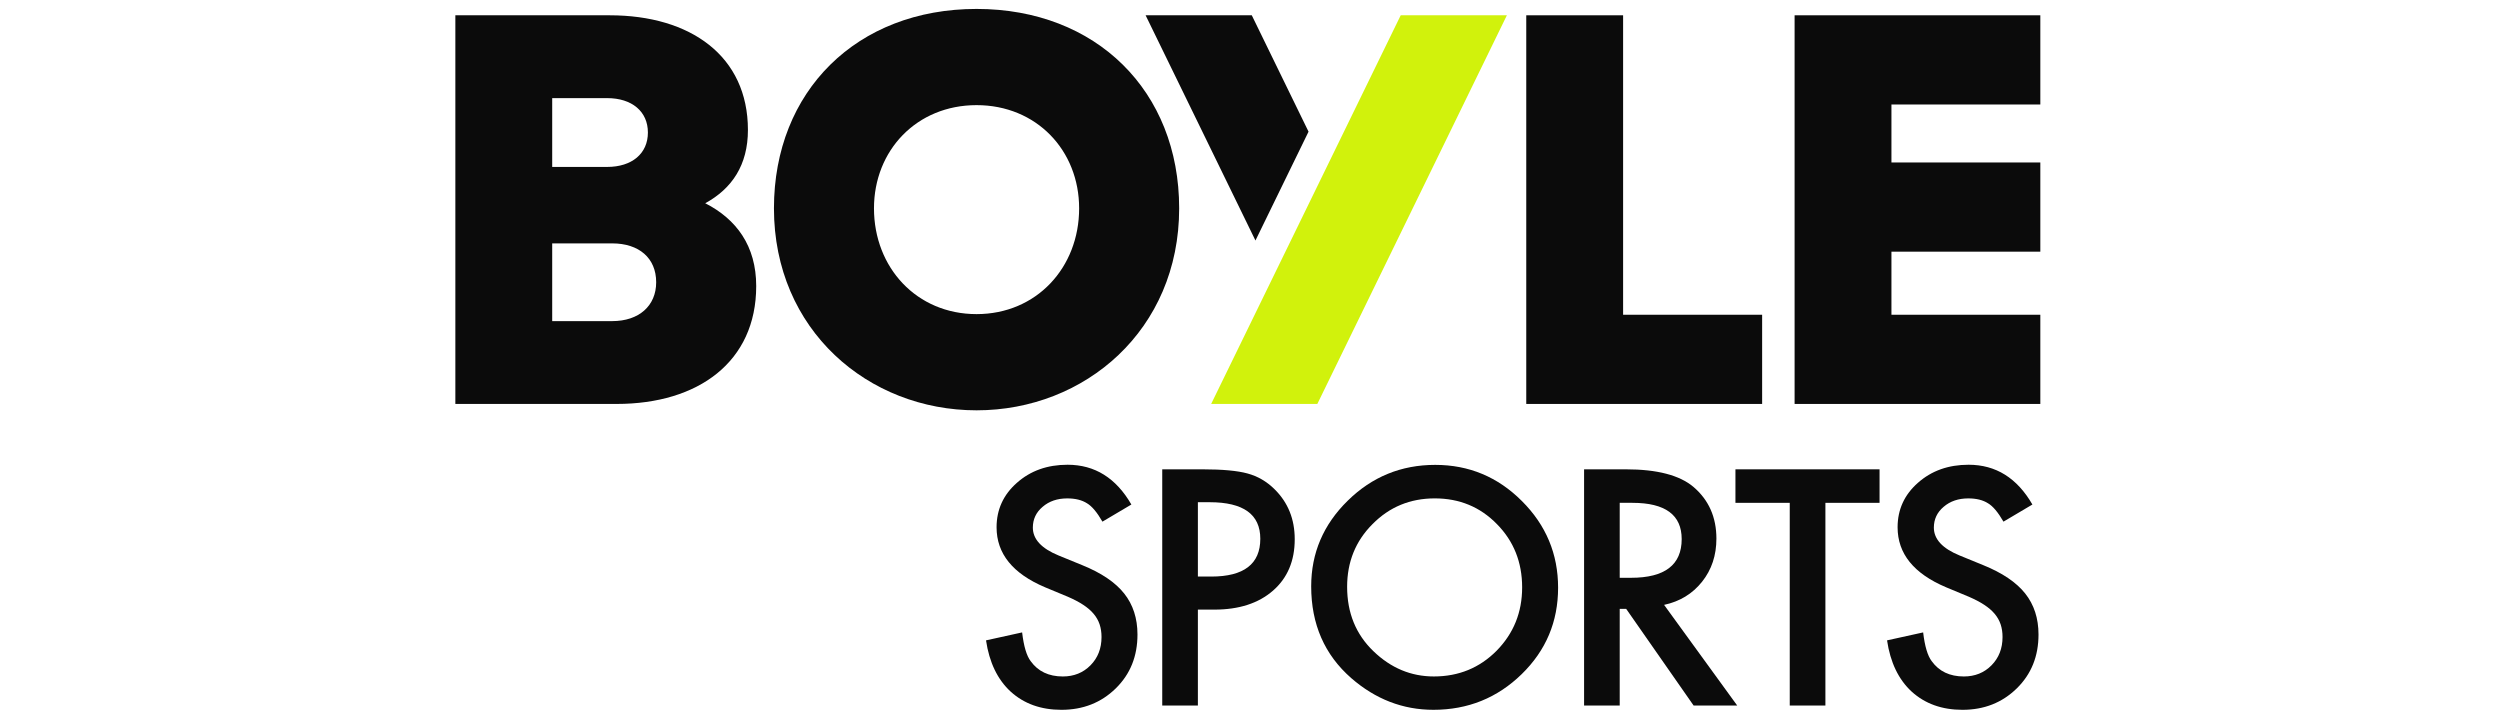
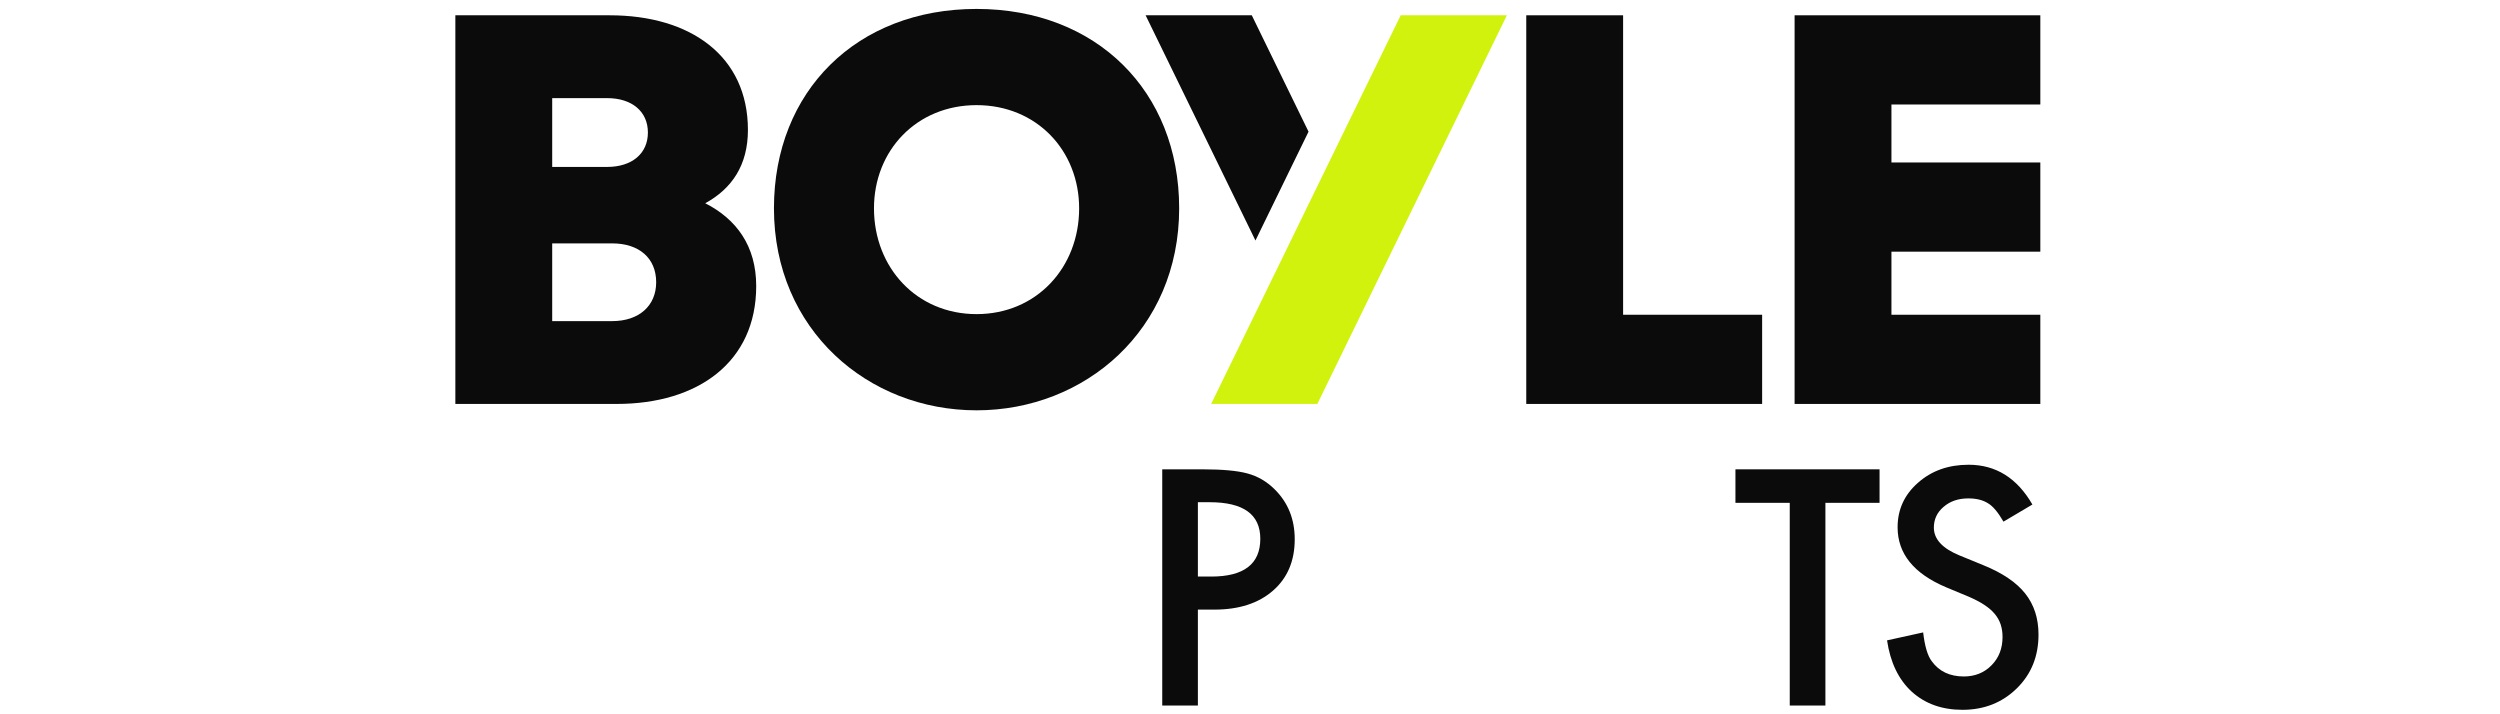
<svg xmlns="http://www.w3.org/2000/svg" width="560" height="160" viewBox="0 0 560 160" fill="none">
  <path d="M137.136 71.93C143.131 71.93 146.984 68.505 146.984 63.224C146.984 57.801 143.131 54.519 137.136 54.519H123.693V71.93H137.136ZM135.995 37.393C141.561 37.393 145.129 34.395 145.129 29.686C145.129 24.976 141.561 21.979 135.995 21.979H123.693V37.393H135.995ZM102 3.426H136.565C154.691 3.426 167.535 12.56 167.535 29.115C167.535 36.964 163.967 42.245 157.973 45.527C164.966 49.096 169.39 55.089 169.39 64.081C169.39 81.064 156.403 90.483 138.135 90.483H102V3.426Z" fill="#0B0B0B" />
  <path d="M241.727 46.67C241.727 33.684 232.165 23.55 218.749 23.55C205.334 23.55 195.772 33.684 195.772 46.67C195.772 59.943 205.334 70.362 218.749 70.362C232.165 70.362 241.727 59.943 241.727 46.67ZM173.365 46.67C173.365 20.411 191.919 2 218.749 2C245.58 2 264.134 20.411 264.134 46.67C264.134 73.93 243.011 91.912 218.749 91.912C194.488 91.912 173.365 73.93 173.365 46.67Z" fill="#0B0B0B" />
  <path d="M313.759 3.426L271.299 90.483H295.082L337.541 3.426H313.759Z" fill="#D1F20C" />
  <path d="M293.113 29.493L280.4 3.426H256.617L281.222 53.875L293.113 29.493Z" fill="#0B0B0B" />
  <path d="M341.883 3.426H363.576V70.503H394.718V90.483H341.883V3.426Z" fill="#0B0B0B" />
  <path d="M401.99 3.426H457.034V23.406H423.683V36.394H457.034V56.374H423.683V70.503H457.034V90.483H401.99V3.426Z" fill="#0B0B0B" />
-   <path d="M253.426 113.012L246.948 116.849C245.735 114.748 244.582 113.377 243.488 112.737C242.343 112.006 240.871 111.641 239.066 111.641C236.849 111.641 235.011 112.269 233.55 113.525C232.085 114.759 231.356 116.313 231.356 118.186C231.356 120.768 233.275 122.847 237.113 124.423L242.389 126.582C246.685 128.318 249.824 130.437 251.812 132.938C253.8 135.44 254.795 138.507 254.795 142.139C254.795 147.005 253.174 151.026 249.928 154.202C246.662 157.4 242.606 158.999 237.765 158.999C233.172 158.999 229.38 157.641 226.387 154.921C223.439 152.203 221.6 148.376 220.869 143.441L228.956 141.659C229.323 144.767 229.96 146.914 230.875 148.102C232.52 150.387 234.919 151.529 238.07 151.529C240.562 151.529 242.629 150.695 244.274 149.027C245.918 147.36 246.742 145.247 246.742 142.688C246.742 141.659 246.597 140.717 246.315 139.861C246.028 139.004 245.582 138.216 244.975 137.496C244.373 136.776 243.591 136.103 242.629 135.474C241.672 134.846 240.527 134.247 239.204 133.675L234.095 131.55C226.854 128.489 223.233 124.011 223.233 118.117C223.233 114.142 224.753 110.818 227.793 108.145C230.829 105.45 234.61 104.102 239.135 104.102C245.235 104.102 249.996 107.072 253.426 113.012Z" fill="#0B0B0B" />
  <path d="M268.326 129.151H271.31C278.642 129.151 282.308 126.33 282.308 120.687C282.308 115.227 278.528 112.496 270.966 112.496H268.326V129.151ZM268.326 136.553V158.039H260.342V105.129H269.391C273.82 105.129 277.17 105.437 279.428 106.054C281.713 106.671 283.724 107.836 285.46 109.549C288.5 112.52 290.019 116.266 290.019 120.789C290.019 125.633 288.397 129.471 285.154 132.303C281.908 135.136 277.532 136.553 272.027 136.553H268.326Z" fill="#0B0B0B" />
-   <path d="M301.757 131.444C301.757 137.293 303.722 142.102 307.651 145.872C311.558 149.641 316.071 151.526 321.187 151.526C326.741 151.526 331.422 149.607 335.237 145.769C339.052 141.885 340.96 137.156 340.96 131.582C340.96 125.939 339.075 121.21 335.306 117.395C331.559 113.557 326.92 111.638 321.393 111.638C315.888 111.638 311.237 113.557 307.445 117.395C303.653 121.187 301.757 125.871 301.757 131.444ZM293.707 131.342C293.707 123.894 296.435 117.498 301.894 112.152C307.331 106.806 313.866 104.133 321.496 104.133C329.038 104.133 335.501 106.829 340.891 112.22C346.306 117.612 349.014 124.089 349.014 131.65C349.014 139.257 346.296 145.712 340.857 151.012C335.398 156.335 328.809 158.996 321.088 158.996C314.255 158.996 308.12 156.632 302.684 151.903C296.698 146.672 293.707 139.818 293.707 131.342Z" fill="#0B0B0B" />
-   <path d="M362.816 129.425H365.354C372.916 129.425 376.698 126.535 376.698 120.755C376.698 115.341 373.021 112.634 365.663 112.634H362.816V129.425ZM372.756 135.491L389.135 158.039H379.37L364.26 136.381H362.816V158.039H354.834V105.129H364.19C371.183 105.129 376.228 106.443 379.335 109.07C382.762 111.994 384.475 115.855 384.475 120.653C384.475 124.4 383.406 127.621 381.258 130.316C379.11 133.012 376.273 134.737 372.756 135.491Z" fill="#0B0B0B" />
  <path d="M408.89 112.634V158.039H400.903V112.634H388.74V105.129H421.019V112.634H408.89Z" fill="#0B0B0B" />
  <path d="M455.257 113.012L448.779 116.849C447.565 114.748 446.411 113.377 445.317 112.737C444.173 112.006 442.7 111.641 440.896 111.641C438.679 111.641 436.84 112.269 435.377 113.525C433.913 114.759 433.184 116.313 433.184 118.186C433.184 120.768 435.102 122.847 438.943 124.423L444.218 126.582C448.514 128.318 451.656 130.437 453.639 132.938C455.627 135.44 456.626 138.507 456.626 142.139C456.626 147.005 455.003 151.026 451.756 154.202C448.489 157.4 444.438 158.999 439.593 158.999C435.002 158.999 431.211 157.641 428.214 154.921C425.267 152.203 423.429 148.376 422.699 143.441L430.786 141.659C431.151 144.767 431.79 146.914 432.704 148.102C434.348 150.387 436.75 151.529 439.897 151.529C442.39 151.529 444.458 150.695 446.101 149.027C447.745 147.36 448.569 145.247 448.569 142.688C448.569 141.659 448.429 140.717 448.144 139.861C447.86 139.004 447.41 138.216 446.806 137.496C446.201 136.776 445.422 136.103 444.458 135.474C443.499 134.846 442.355 134.247 441.031 133.675L435.926 131.55C428.683 128.489 425.062 124.011 425.062 118.117C425.062 114.142 426.58 110.818 429.622 108.145C432.659 105.45 436.441 104.102 440.966 104.102C447.065 104.102 451.826 107.072 455.257 113.012Z" fill="#0B0B0B" />
</svg>